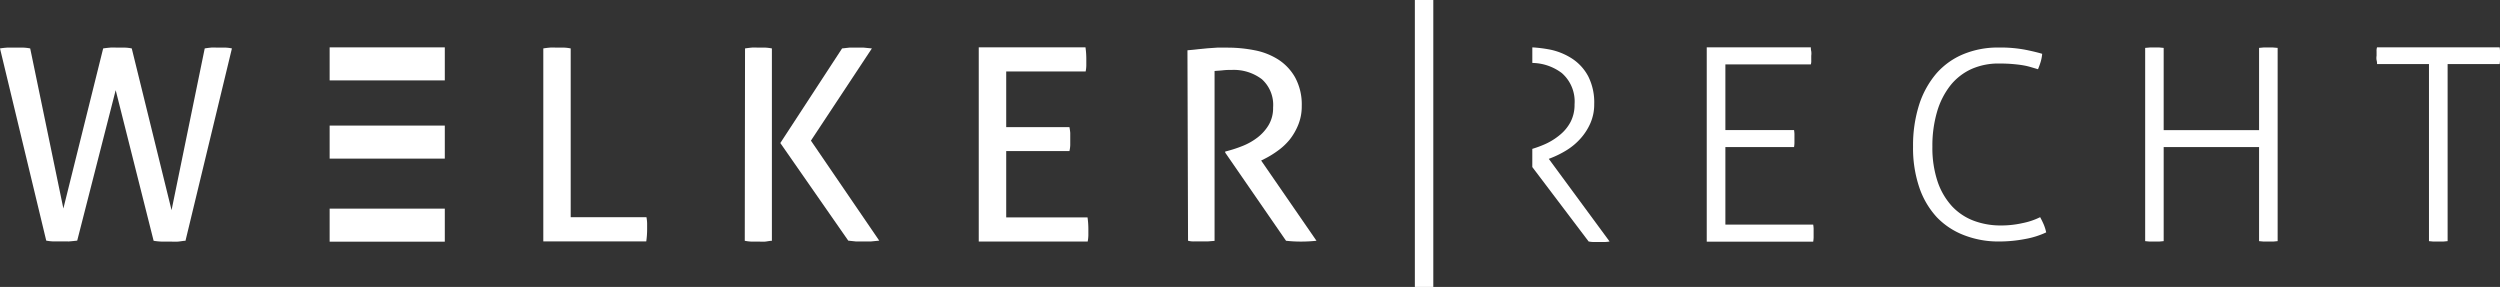
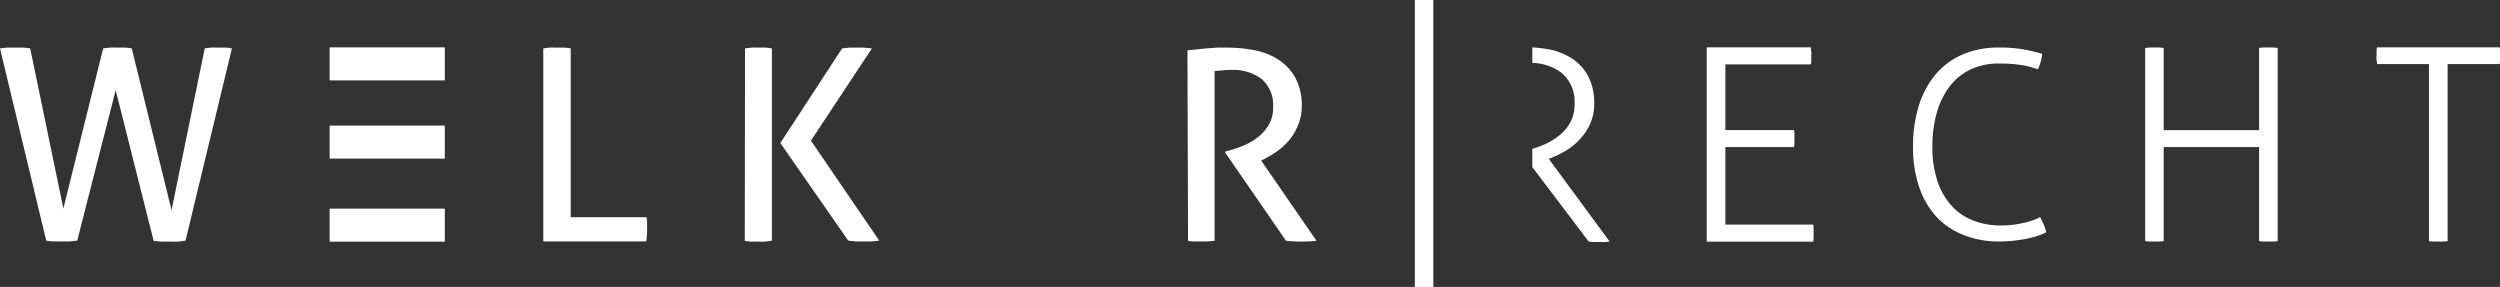
<svg xmlns="http://www.w3.org/2000/svg" width="304.973" height="35" viewBox="0 0 304.973 35">
  <rect x="0" y="0" width="304.973" height="35" fill="#333333" stroke="none" />
  <g id="welker-recht-logo-svg" transform="translate(-24.46 -28.26)">
    <rect id="Rechteck_1" data-name="Rechteck 1" width="14.049" height="4.03" transform="translate(64.672 53.711)" fill="#fff" />
    <rect id="Rechteck_2" data-name="Rechteck 2" width="14.049" height="4.03" transform="translate(64.672 34.038)" fill="#fff" />
    <rect id="Rechteck_3" data-name="Rechteck 3" width="14.049" height="4.03" transform="translate(64.672 43.579)" fill="#fff" />
    <path id="Pfad_4" data-name="Pfad 4" d="M24.46,35.535a8.973,8.973,0,0,1,.9-.1h1.918a5.438,5.438,0,0,1,.866.1l4.046,19.527,4.855-19.527c.259-.04.55-.073.866-.1s.607,0,.89,0h.882a4.924,4.924,0,0,1,.85.1l4.855,19.729,4.046-19.729c.235-.04.494-.073.769-.1s.534,0,.809,0h.931a4.259,4.259,0,0,1,.809.1L47.087,59c-.267,0-.566.073-.914.1s-.664,0-.947,0H44.214A7.4,7.4,0,0,1,43.2,59L38.573,40.625,33.88,58.979q-.461.057-1,.1H31a5.653,5.653,0,0,1-.9-.1Z" transform="translate(0 -1.367)" fill="#fff" />
    <path id="Pfad_5" data-name="Pfad 5" d="M106.36,35.535c.235-.04.494-.073.809-.1s.558,0,.866,0h.858a5.149,5.149,0,0,1,.809.1V56.122h9.242a4.564,4.564,0,0,1,.081.761c0,.259,0,.5,0,.72a10.52,10.52,0,0,1-.105,1.473H106.36Z" transform="translate(-15.623 -1.367)" fill="#fff" />
    <path id="Pfad_6" data-name="Pfad 6" d="M136.762,35.535c.267-.04.534-.073.809-.1s.566,0,.85,0h.809a5.8,5.8,0,0,1,.809.1V59c-.259,0-.534.073-.809.1s-.566,0-.809,0h-.882a5.267,5.267,0,0,1-.809-.1Zm4.305,11.54,7.534-11.54.9-.1h1.724l1.012.1L144.8,46.783l8.335,12.2-1.028.1h-1.813l-.939-.1Z" transform="translate(-21.416 -1.367)" fill="#fff" />
-     <path id="Pfad_7" data-name="Pfad 7" d="M172,35.4h13.021a10.031,10.031,0,0,1,.1,1.449v.761a3.926,3.926,0,0,1-.081.728H175.35v6.79h7.712a6.342,6.342,0,0,1,.1.7v1.505a3.783,3.783,0,0,1-.1.72H175.35v8.092h9.921a10.064,10.064,0,0,1,.1,1.457v.753a4.766,4.766,0,0,1-.081.728H172Z" transform="translate(-28.143 -1.362)" fill="#fff" />
    <path id="Pfad_8" data-name="Pfad 8" d="M203.46,35.764c.477-.04.906-.081,1.295-.129l1.149-.113,1.173-.081h1.36a16.994,16.994,0,0,1,3.237.324,8.279,8.279,0,0,1,2.873,1.133,6.231,6.231,0,0,1,2.047,2.177,6.887,6.887,0,0,1,.809,3.472,5.948,5.948,0,0,1-.421,2.29,7.283,7.283,0,0,1-1.068,1.845,7.5,7.5,0,0,1-1.457,1.351,11.03,11.03,0,0,1-1.618.987l-.388.194L219.2,59a17.8,17.8,0,0,1-1.966.1,15.927,15.927,0,0,1-1.748-.1l-7.421-10.755v-.129l.259-.065a15.676,15.676,0,0,0,1.837-.607,7.574,7.574,0,0,0,1.829-1.028,5.47,5.47,0,0,0,1.368-1.521,4.046,4.046,0,0,0,.55-2.145,4.208,4.208,0,0,0-1.368-3.455,5.665,5.665,0,0,0-3.7-1.133,8.063,8.063,0,0,0-1.02.04c-.308.04-.664.049-1.052.089V59.013l-.809.065h-1.618a2.52,2.52,0,0,1-.809-.081Z" transform="translate(-34.144 -1.37)" fill="#fff" />
    <path id="Pfad_9" data-name="Pfad 9" d="M281.74,35.4h12.7a1.8,1.8,0,0,0,.049.477,2.025,2.025,0,0,1,0,.542v.55a1.579,1.579,0,0,1-.049.51H284.014v8.012h8.376a3.49,3.49,0,0,1,.049.477v1.084a3.633,3.633,0,0,1-.049.51h-8.376v9.46h10.714a3.79,3.79,0,0,1,.049.477v1.092a3.633,3.633,0,0,1-.049.51H281.74Z" transform="translate(-49.076 -1.362)" fill="#fff" />
    <path id="Pfad_10" data-name="Pfad 10" d="M328.345,56.122c.178.324.324.631.453.931a5.279,5.279,0,0,1,.283.923,10.277,10.277,0,0,1-2.581.809,16.573,16.573,0,0,1-3.156.3,11.491,11.491,0,0,1-4.265-.761,9.1,9.1,0,0,1-3.342-2.2,10.123,10.123,0,0,1-2.136-3.634,14.889,14.889,0,0,1-.761-4.977,16.4,16.4,0,0,1,.745-5.123,11.1,11.1,0,0,1,2.1-3.8,8.9,8.9,0,0,1,3.294-2.355,10.973,10.973,0,0,1,4.321-.809,16.055,16.055,0,0,1,3.342.291c.9.186,1.546.348,1.95.477a4.921,4.921,0,0,1-.178.955,8.9,8.9,0,0,1-.332.923l-.85-.251a7.874,7.874,0,0,0-.971-.227c-.364-.065-.809-.113-1.262-.154s-1.036-.065-1.675-.065a8.093,8.093,0,0,0-3.375.68,6.984,6.984,0,0,0-2.557,2,9.477,9.477,0,0,0-1.618,3.188,14.72,14.72,0,0,0-.575,4.273,12.948,12.948,0,0,0,.639,4.273,8.449,8.449,0,0,0,1.772,3.019,7.033,7.033,0,0,0,2.638,1.748,9.226,9.226,0,0,0,3.237.575,11.791,11.791,0,0,0,2.727-.291,8.392,8.392,0,0,0,2.128-.72Z" transform="translate(-55.008 -1.367)" fill="#fff" />
    <path id="Pfad_11" data-name="Pfad 11" d="M347.83,35.469l.558-.049h1.182l.518.049V45.5h11.637V35.469l.526-.049h1.182l.558.049V59.042l-.51.049h-1.23l-.526-.049V47.567H350.088V59.042l-.518.049h-1.23l-.51-.049Z" transform="translate(-61.683 -1.366)" fill="#fff" />
    <path id="Pfad_12" data-name="Pfad 12" d="M389.1,37.439h-6.336a1.549,1.549,0,0,0-.057-.477,1.74,1.74,0,0,1,0-.542v-.526a1.3,1.3,0,0,1,.057-.494h14.955a3.381,3.381,0,0,1,.049.461v1.068a3.633,3.633,0,0,1-.049.51h-6.345v21.6l-.526.049h-1.23l-.518-.049Z" transform="translate(-68.331 -1.362)" fill="#fff" />
    <path id="Pfad_13" data-name="Pfad 13" d="M257.457,49l.259-.1a11.767,11.767,0,0,0,1.966-.987,7.7,7.7,0,0,0,1.683-1.432,7.008,7.008,0,0,0,1.181-1.861,5.713,5.713,0,0,0,.453-2.3,7.048,7.048,0,0,0-.728-3.383,5.859,5.859,0,0,0-1.926-2.136,7.85,7.85,0,0,0-2.711-1.125,16.452,16.452,0,0,0-2.185-.275v1.9a6.11,6.11,0,0,1,3.593,1.23A4.6,4.6,0,0,1,260.6,42.36a4.523,4.523,0,0,1-.486,2.136,5.13,5.13,0,0,1-1.287,1.57A7.786,7.786,0,0,1,257,47.207a13.238,13.238,0,0,1-1.554.575V50l6.871,9.08a3.341,3.341,0,0,0,.631.065h1.279a3.511,3.511,0,0,0,.647-.065Z" transform="translate(-44.062 -1.362)" fill="#fff" />
    <rect id="Rechteck_4" data-name="Rechteck 4" width="2.25" height="35" transform="translate(197.057 28.26)" fill="#fff" />
  </g>
</svg>